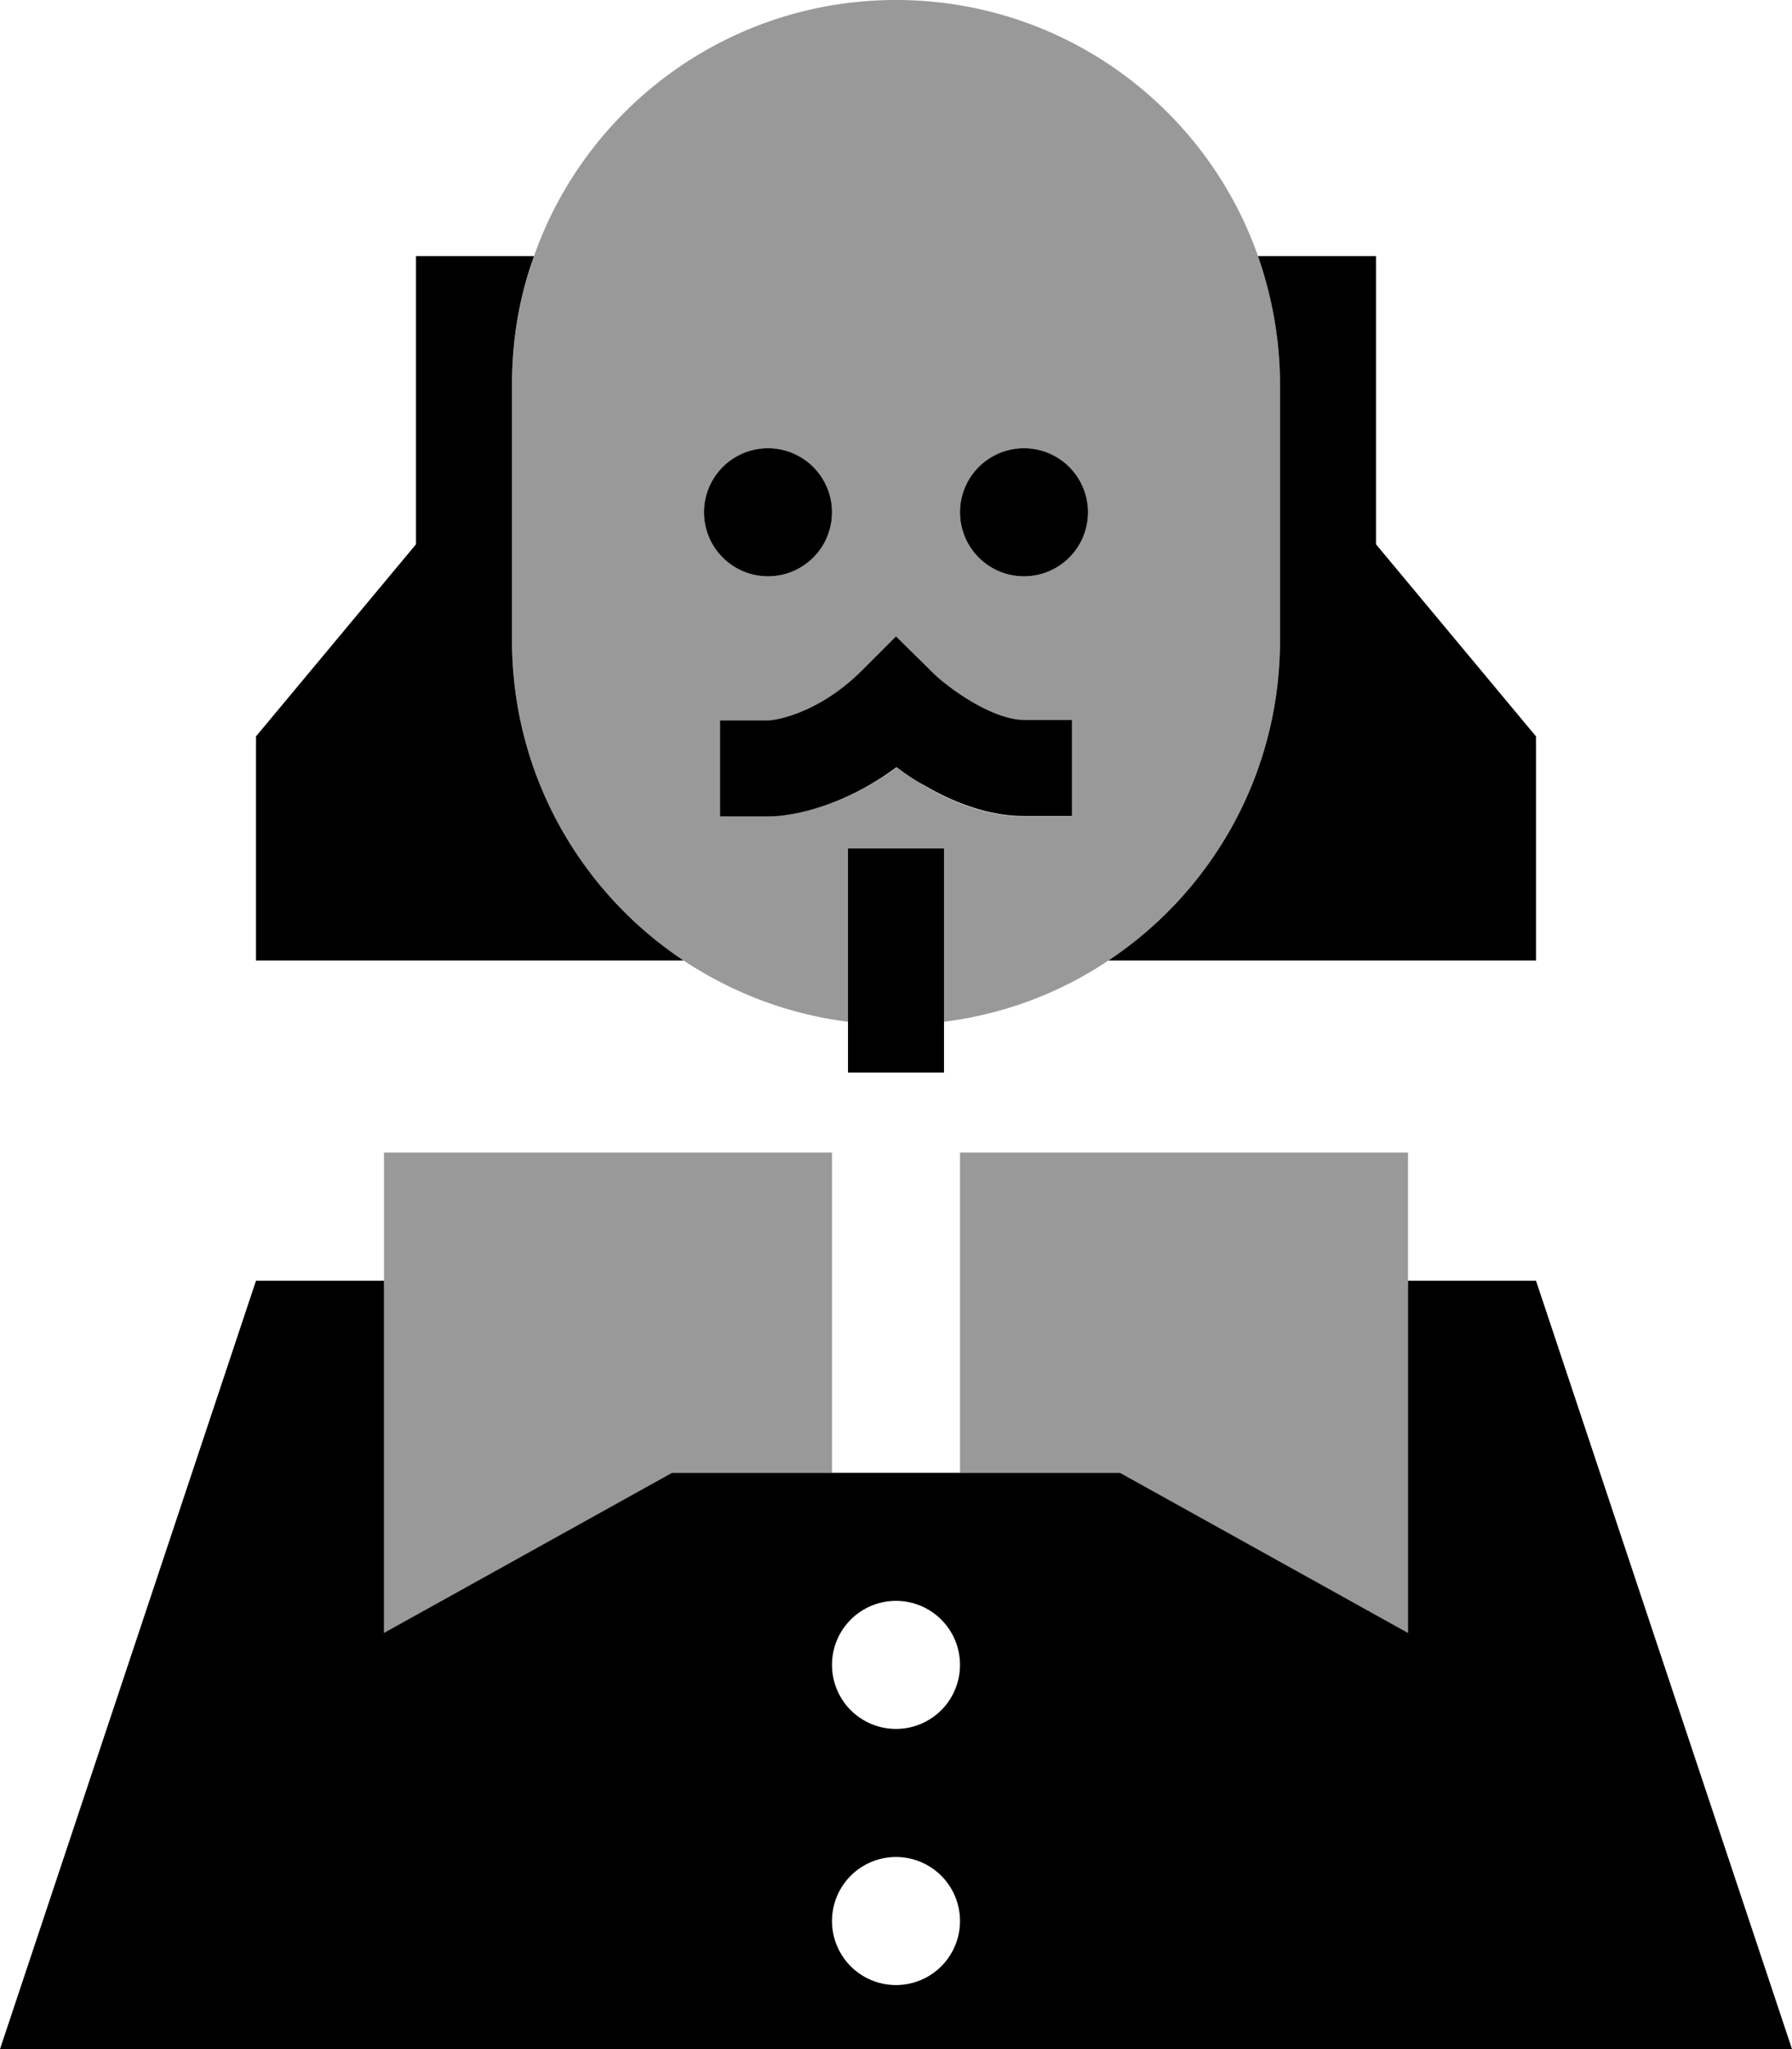
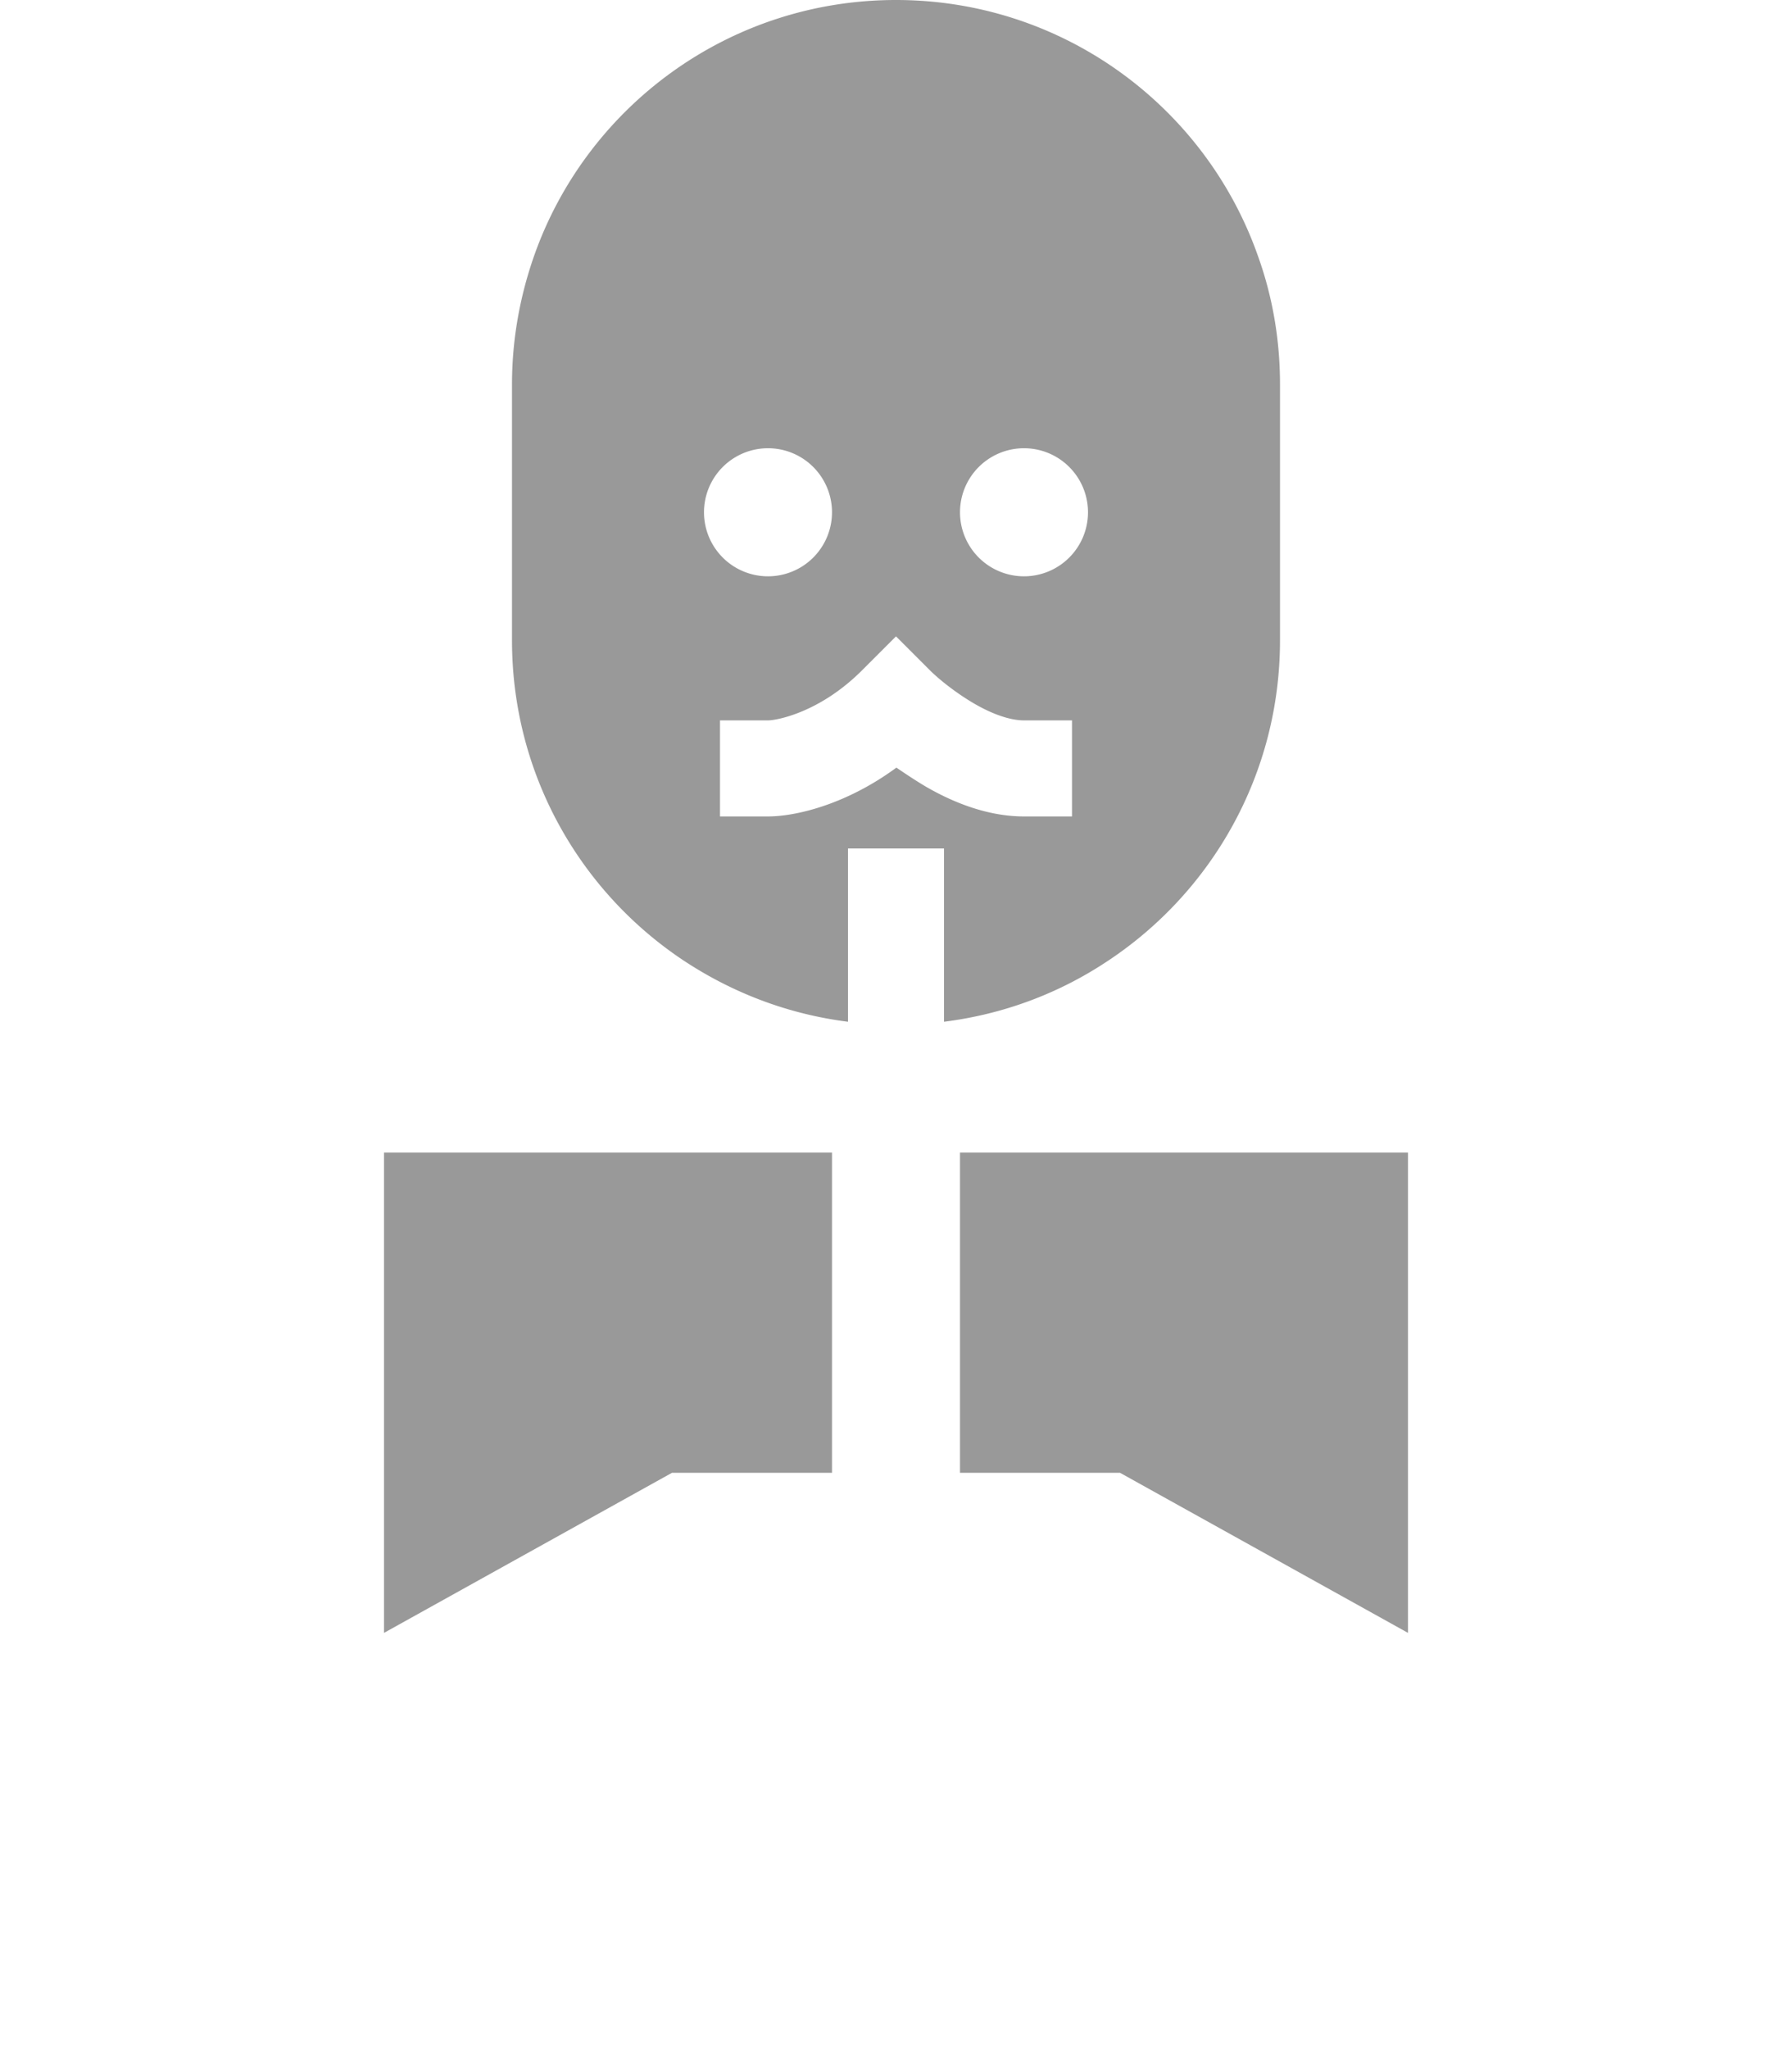
<svg xmlns="http://www.w3.org/2000/svg" viewBox="0 0 448 512">
  <defs>
    <style>.fa-secondary{opacity:.4}</style>
  </defs>
  <path class="fa-secondary" d="M96 288l0 32 0 88 72-40 40 0 0-80L96 288zM128 96l0 64c0 33.4 17 62.8 42.9 80c12.1 8 26 13.4 41.1 15.3l0-31.3 0-12c8 0 16 0 24 0l0 12 0 31.3c15.1-1.9 29-7.2 41.1-15.3C303 222.8 320 193.4 320 160l0-64c0-11.2-1.9-22-5.5-32C301.4 26.7 265.8 0 224 0s-77.4 26.7-90.5 64c-3.5 10-5.5 20.8-5.5 32zm80 32a16 16 0 1 1 -32 0 16 16 0 1 1 32 0zm-28 52c4 0 8 0 12 0c2.1 0 12.9-1.9 23.5-12.5L224 159c2.8 2.8 5.7 5.7 8.5 8.5c2 2 6 5.3 10.7 8.1c4.9 2.9 9.4 4.4 12.8 4.4c4 0 8 0 12 0l0 24c-4 0-8 0-12 0c-9.5 0-18.3-3.8-24.8-7.6c-2.5-1.5-4.9-3.1-7.1-4.6C211.6 201 199 204 192 204c-4 0-8 0-12 0l0-24zm92-52a16 16 0 1 1 -32 0 16 16 0 1 1 32 0zM240 288l0 80 40 0 72 40 0-88 0-32-112 0z" />
-   <path class="fa-primary" d="M128 96c0-11.2 1.9-22 5.5-32L104 64l0 72L64 184l0 56 106.9 0C145 222.8 128 193.4 128 160l0-64zm192 0l0 64c0 33.4-17 62.8-42.9 80L384 240l0-56-40-48 0-72-29.5 0c3.5 10 5.5 20.8 5.5 32zM192 144a16 16 0 1 0 0-32 16 16 0 1 0 0 32zm80-16a16 16 0 1 0 -32 0 16 16 0 1 0 32 0zm-36 96l0-12-24 0 0 12 0 32 0 12 24 0 0-12 0-32zm-12-65l-8.5 8.5C204.9 178.1 194.1 180 192 180l-12 0 0 24 12 0c7 0 19.6-3 32.1-12.3c2.2 1.6 4.5 3.2 7.1 4.6c6.5 3.8 15.4 7.6 24.8 7.6l12 0 0-24-12 0c-3.3 0-7.8-1.5-12.8-4.4c-4.8-2.8-8.8-6.1-10.7-8.1L224 159zM96 408l0-88-32 0L0 512l448 0L384 320l-32 0 0 88-72-40-112 0L96 408zm112 8a16 16 0 1 1 32 0 16 16 0 1 1 -32 0zm16 48a16 16 0 1 1 0 32 16 16 0 1 1 0-32z" />
</svg>